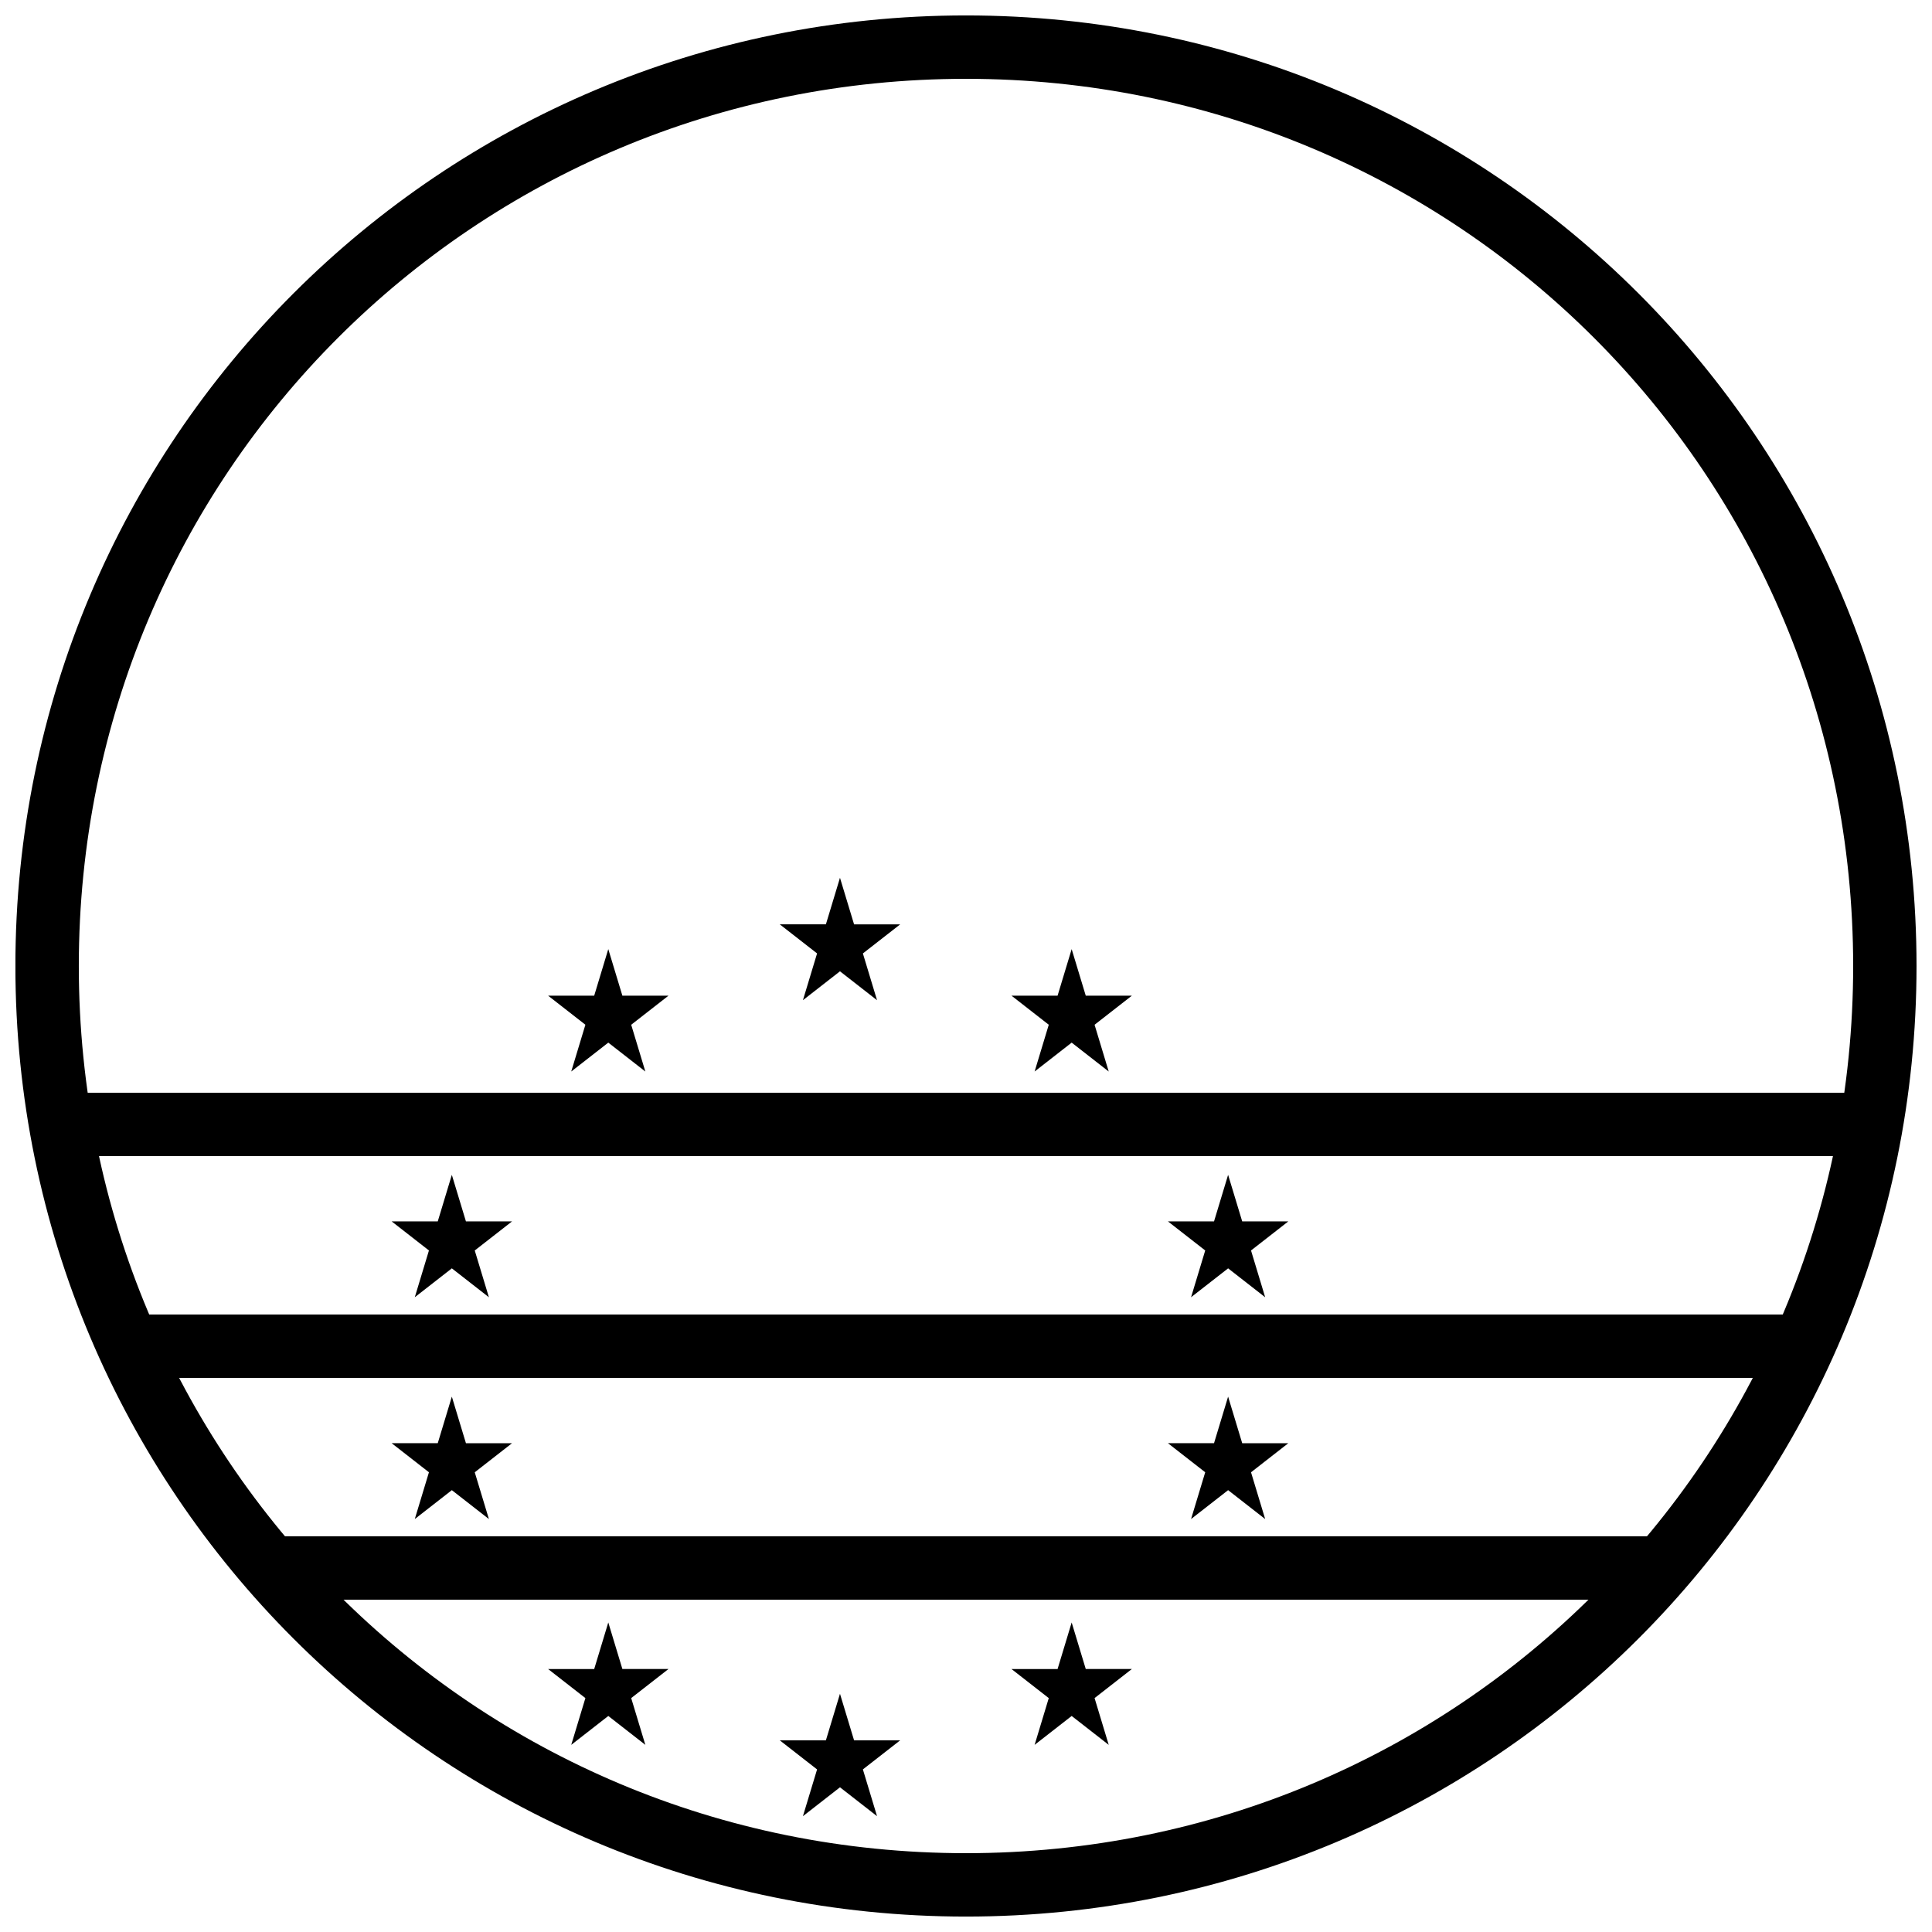
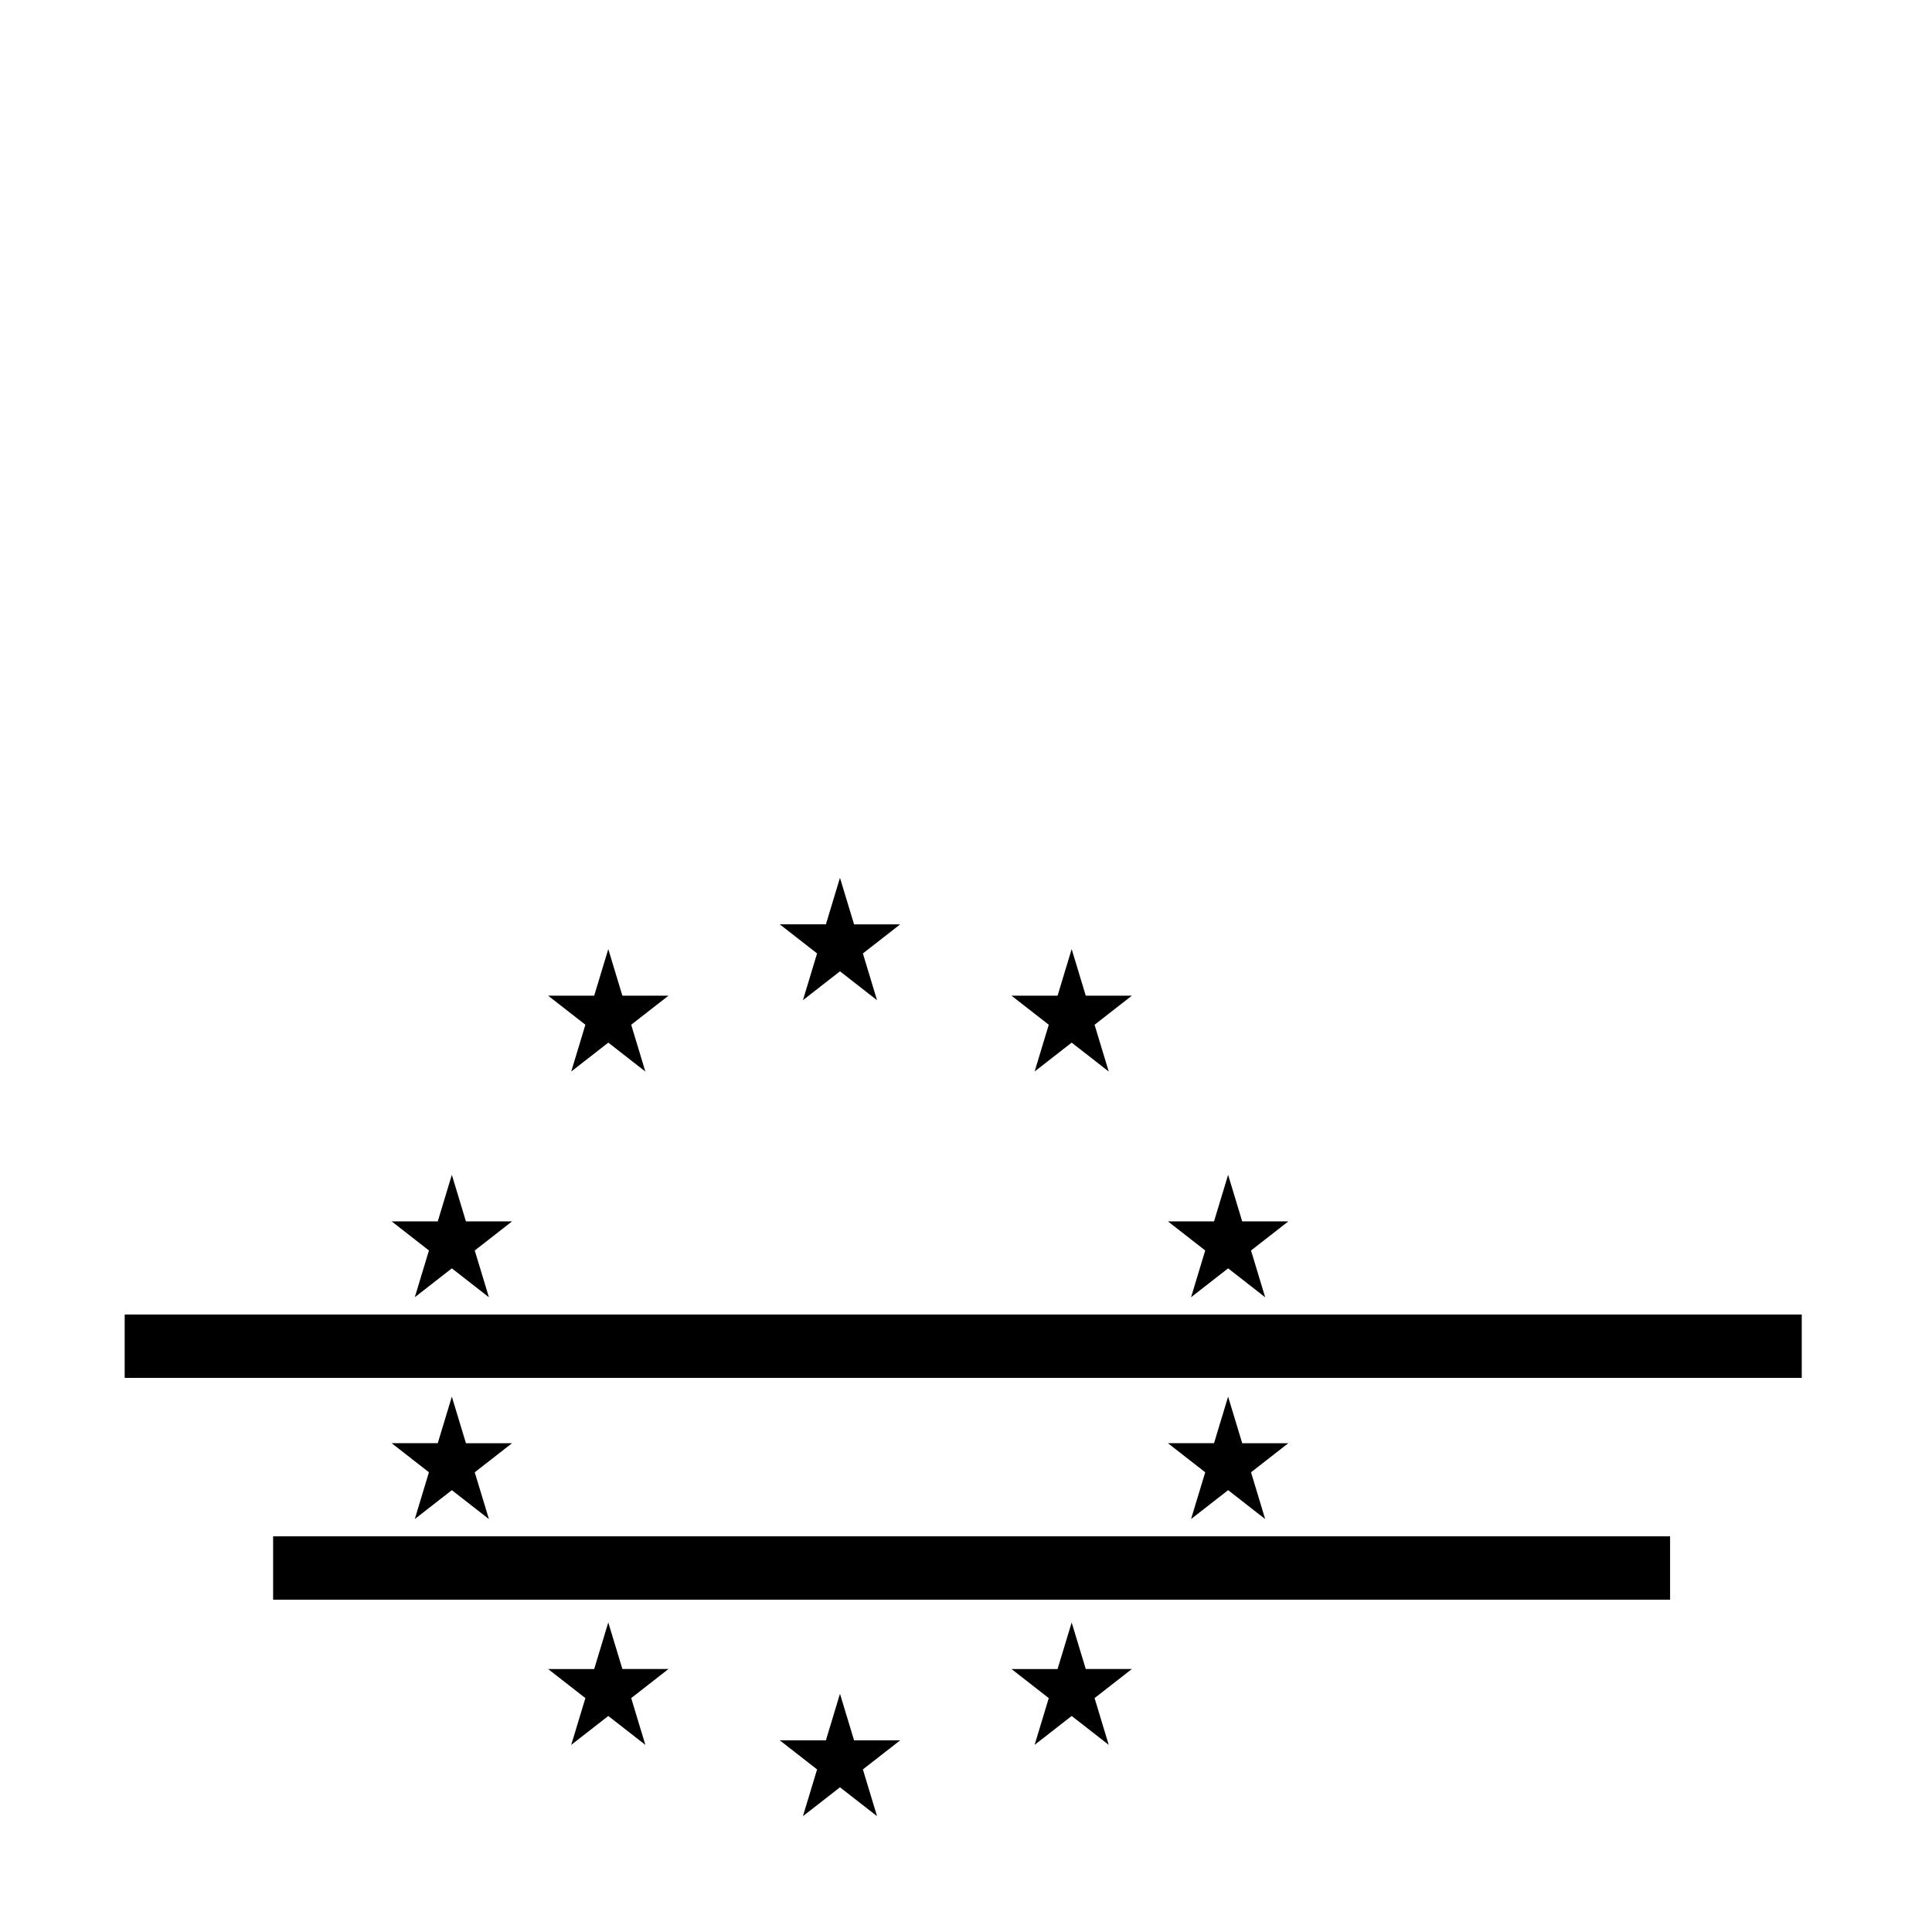
<svg xmlns="http://www.w3.org/2000/svg" width="800px" height="800px" version="1.1" viewBox="144 144 512 512">
  <defs>
    <clipPath id="a">
      <path d="m148.09 148.09h503.81v503.81h-503.81z" />
    </clipPath>
  </defs>
  <g clip-path="url(#a)">
-     <path d="m651.9 400c0 139.41-112.5 251.91-251.91 251.91s-251.91-112.5-251.91-251.91 112.5-251.91 251.91-251.91 251.91 112.5 251.91 251.91zm-16.793 0c0-130.39-104.71-235.11-235.11-235.11-130.4 0-235.11 104.71-235.11 235.11s104.71 235.11 235.11 235.11c130.4 0 235.11-104.71 235.11-235.11z" />
-   </g>
+     </g>
  <path d="m216.38 551.14v16.793h370.21v-16.793z" fill-rule="evenodd" />
  <path d="m177.04 492.36v16.793h444.44v-16.793z" fill-rule="evenodd" />
-   <path d="m159.97 433.59v16.793h484.51v-16.793z" fill-rule="evenodd" />
  <path d="m469.46 455.34 3.738 12.344h12.219l-9.883 7.707 3.75 12.395-9.82-7.66-9.82 7.656 3.75-12.395-9.883-7.707h12.219l3.734-12.344z" />
  <path d="m469.46 514.12 3.738 12.344h12.219l-9.883 7.707 3.75 12.395-9.82-7.66-9.82 7.656 3.75-12.395-9.883-7.707h12.219l3.734-12.344z" />
  <path d="m263.74 514.12 3.738 12.344h12.219l-9.883 7.707 3.75 12.395-9.82-7.66-9.82 7.656 3.75-12.395-9.883-7.707h12.219l3.734-12.344z" />
  <path d="m263.74 455.34 3.738 12.344h12.219l-9.883 7.707 3.75 12.395-9.82-7.66-9.82 7.656 3.75-12.395-9.883-7.707h12.219l3.734-12.344z" />
  <path d="m366.6 376.62 3.738 12.344h12.219l-9.883 7.707 3.75 12.395-9.82-7.66-9.82 7.656 3.75-12.395-9.883-7.707h12.219l3.734-12.344z" />
  <path d="m305.2 395.52 3.738 12.344h12.219l-9.883 7.707 3.75 12.395-9.82-7.66-9.82 7.656 3.75-12.395-9.883-7.707h12.219l3.734-12.344z" />
  <path d="m428 395.52 3.738 12.344h12.219l-9.883 7.707 3.75 12.395-9.82-7.66-9.82 7.656 3.75-12.395-9.883-7.707h12.219l3.734-12.344z" />
  <path d="m366.6 592.86 3.738 12.344h12.219l-9.883 7.707 3.75 12.395-9.82-7.656-9.82 7.656 3.75-12.391-9.883-7.707h12.219l3.734-12.344z" />
-   <path d="m305.2 573.96 3.738 12.344h12.219l-9.883 7.707 3.75 12.395-9.82-7.656-9.82 7.656 3.75-12.391-9.883-7.707h12.219l3.734-12.344z" />
+   <path d="m305.2 573.96 3.738 12.344h12.219l-9.883 7.707 3.75 12.395-9.82-7.656-9.82 7.656 3.75-12.391-9.883-7.707h12.219z" />
  <path d="m428 573.96 3.738 12.344h12.219l-9.883 7.707 3.75 12.395-9.82-7.656-9.82 7.656 3.75-12.391-9.883-7.707h12.219l3.734-12.344z" />
</svg>